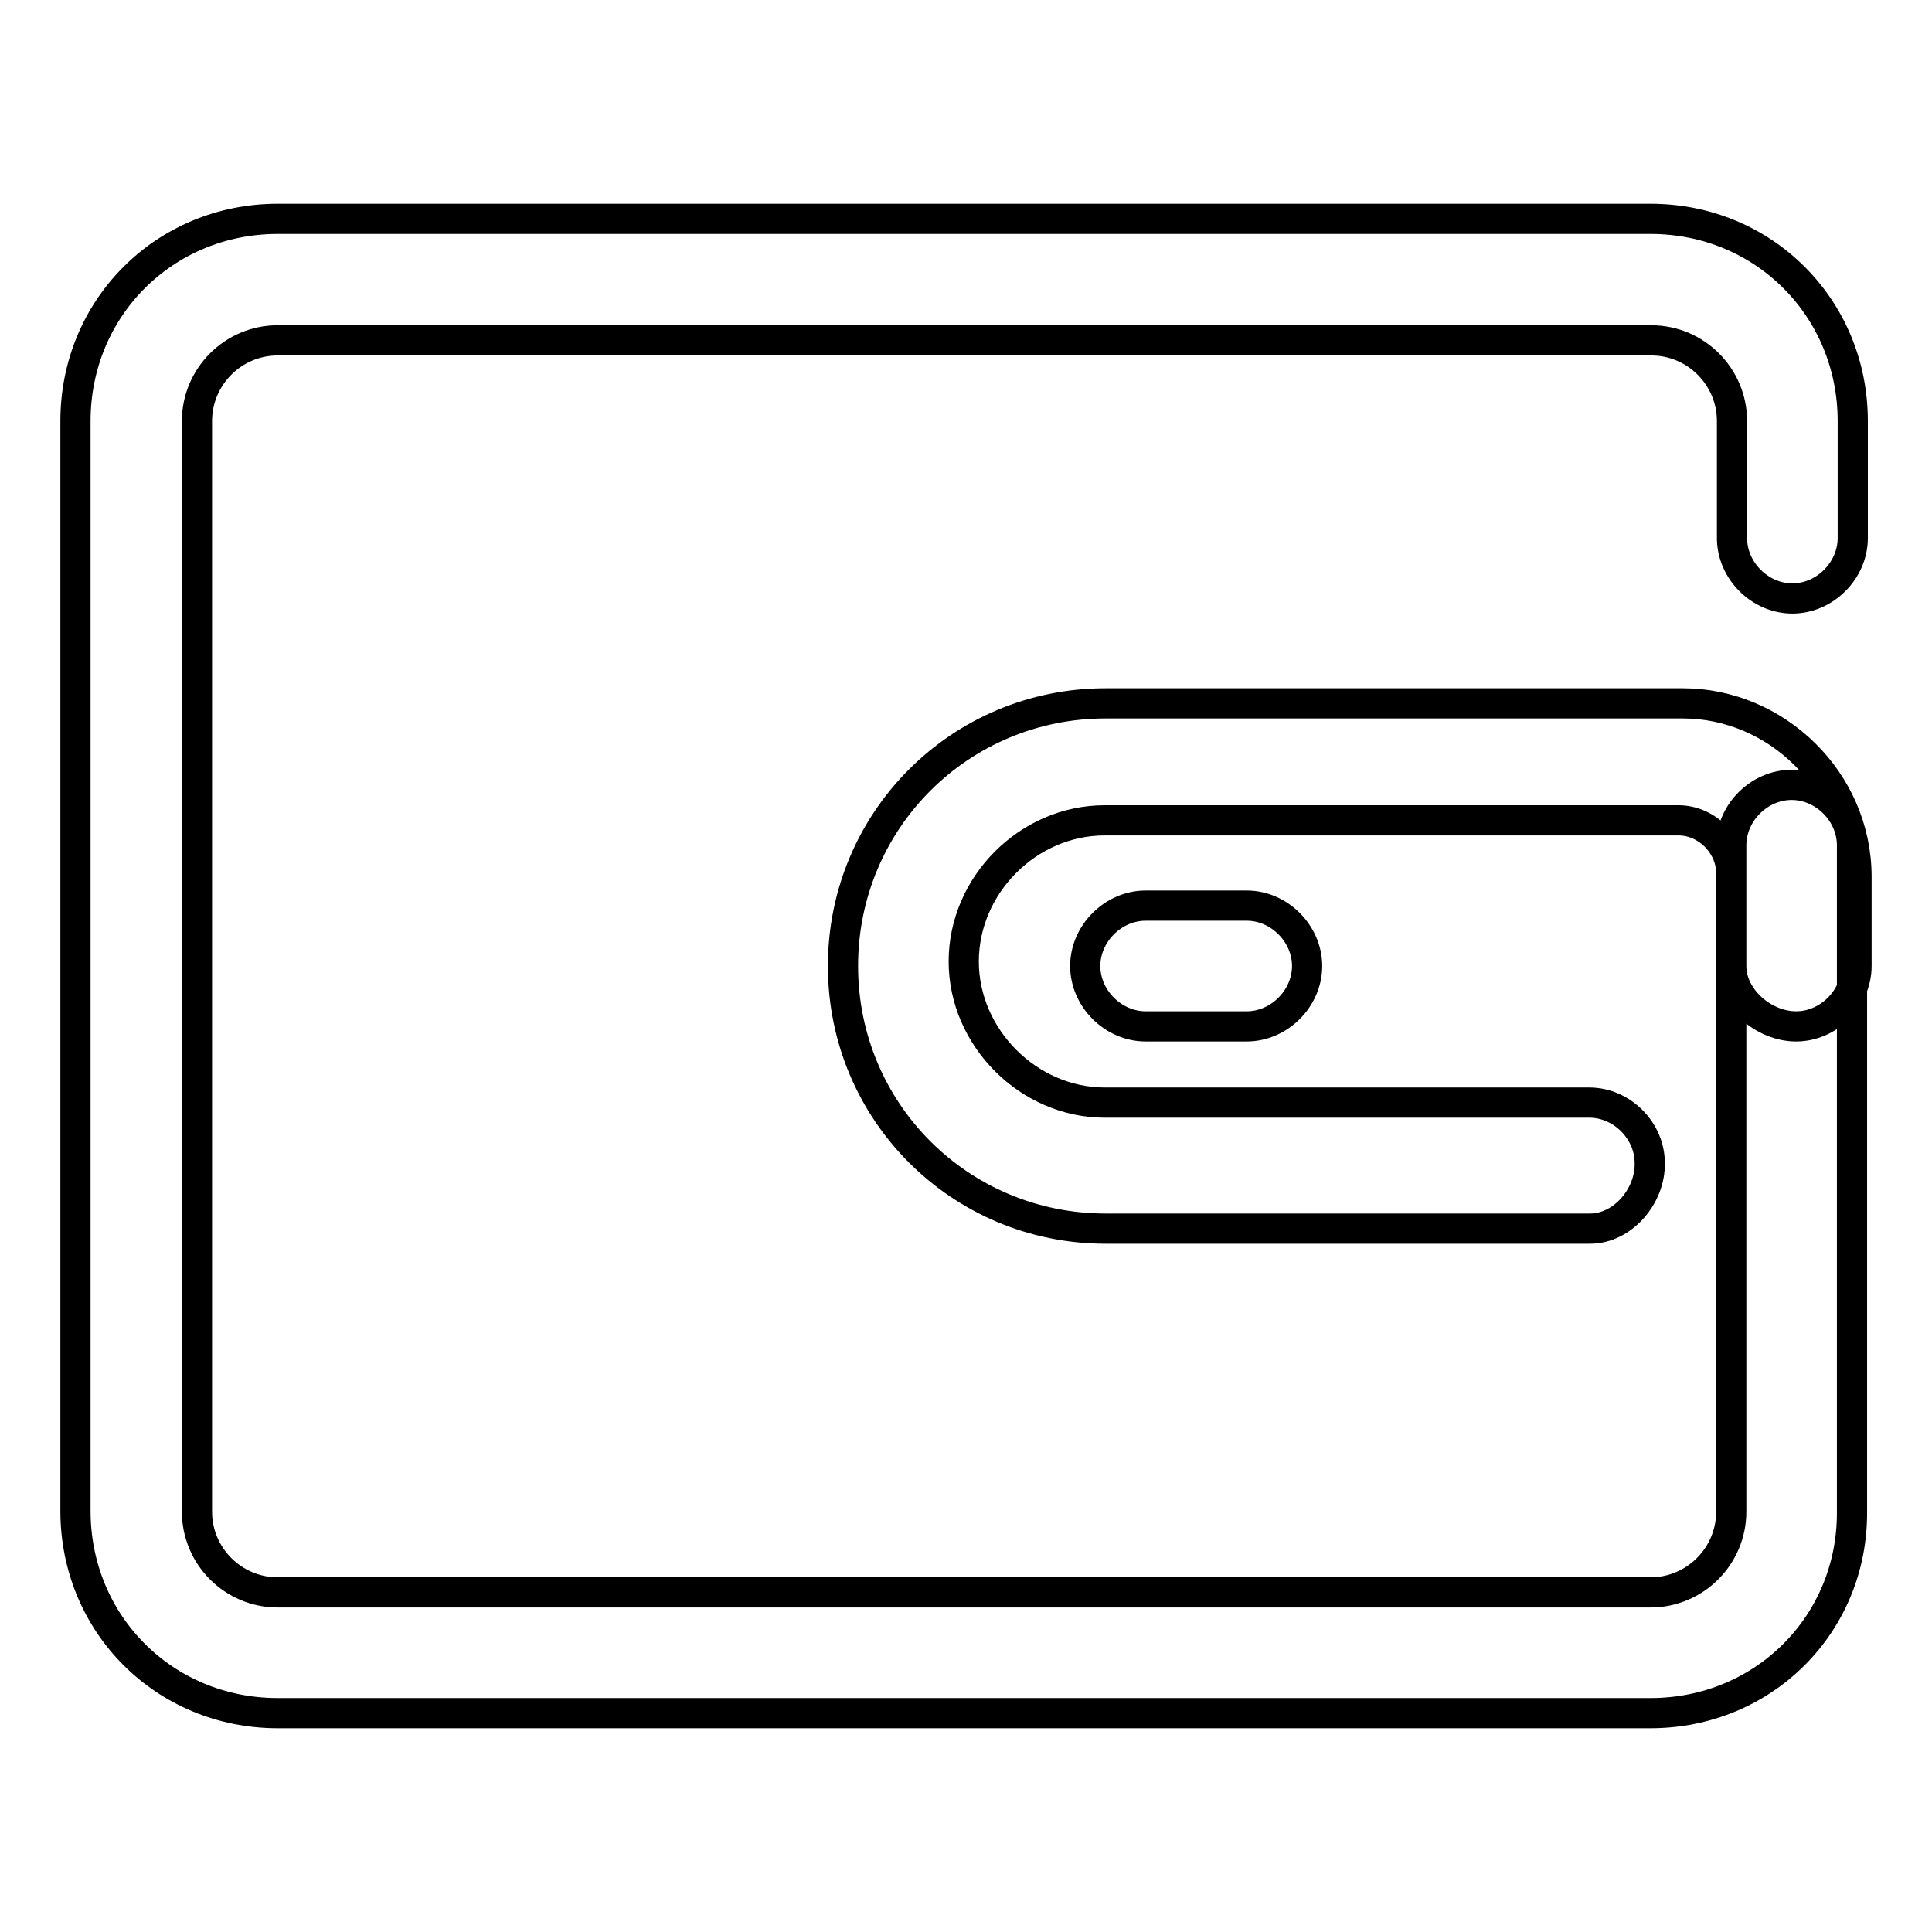
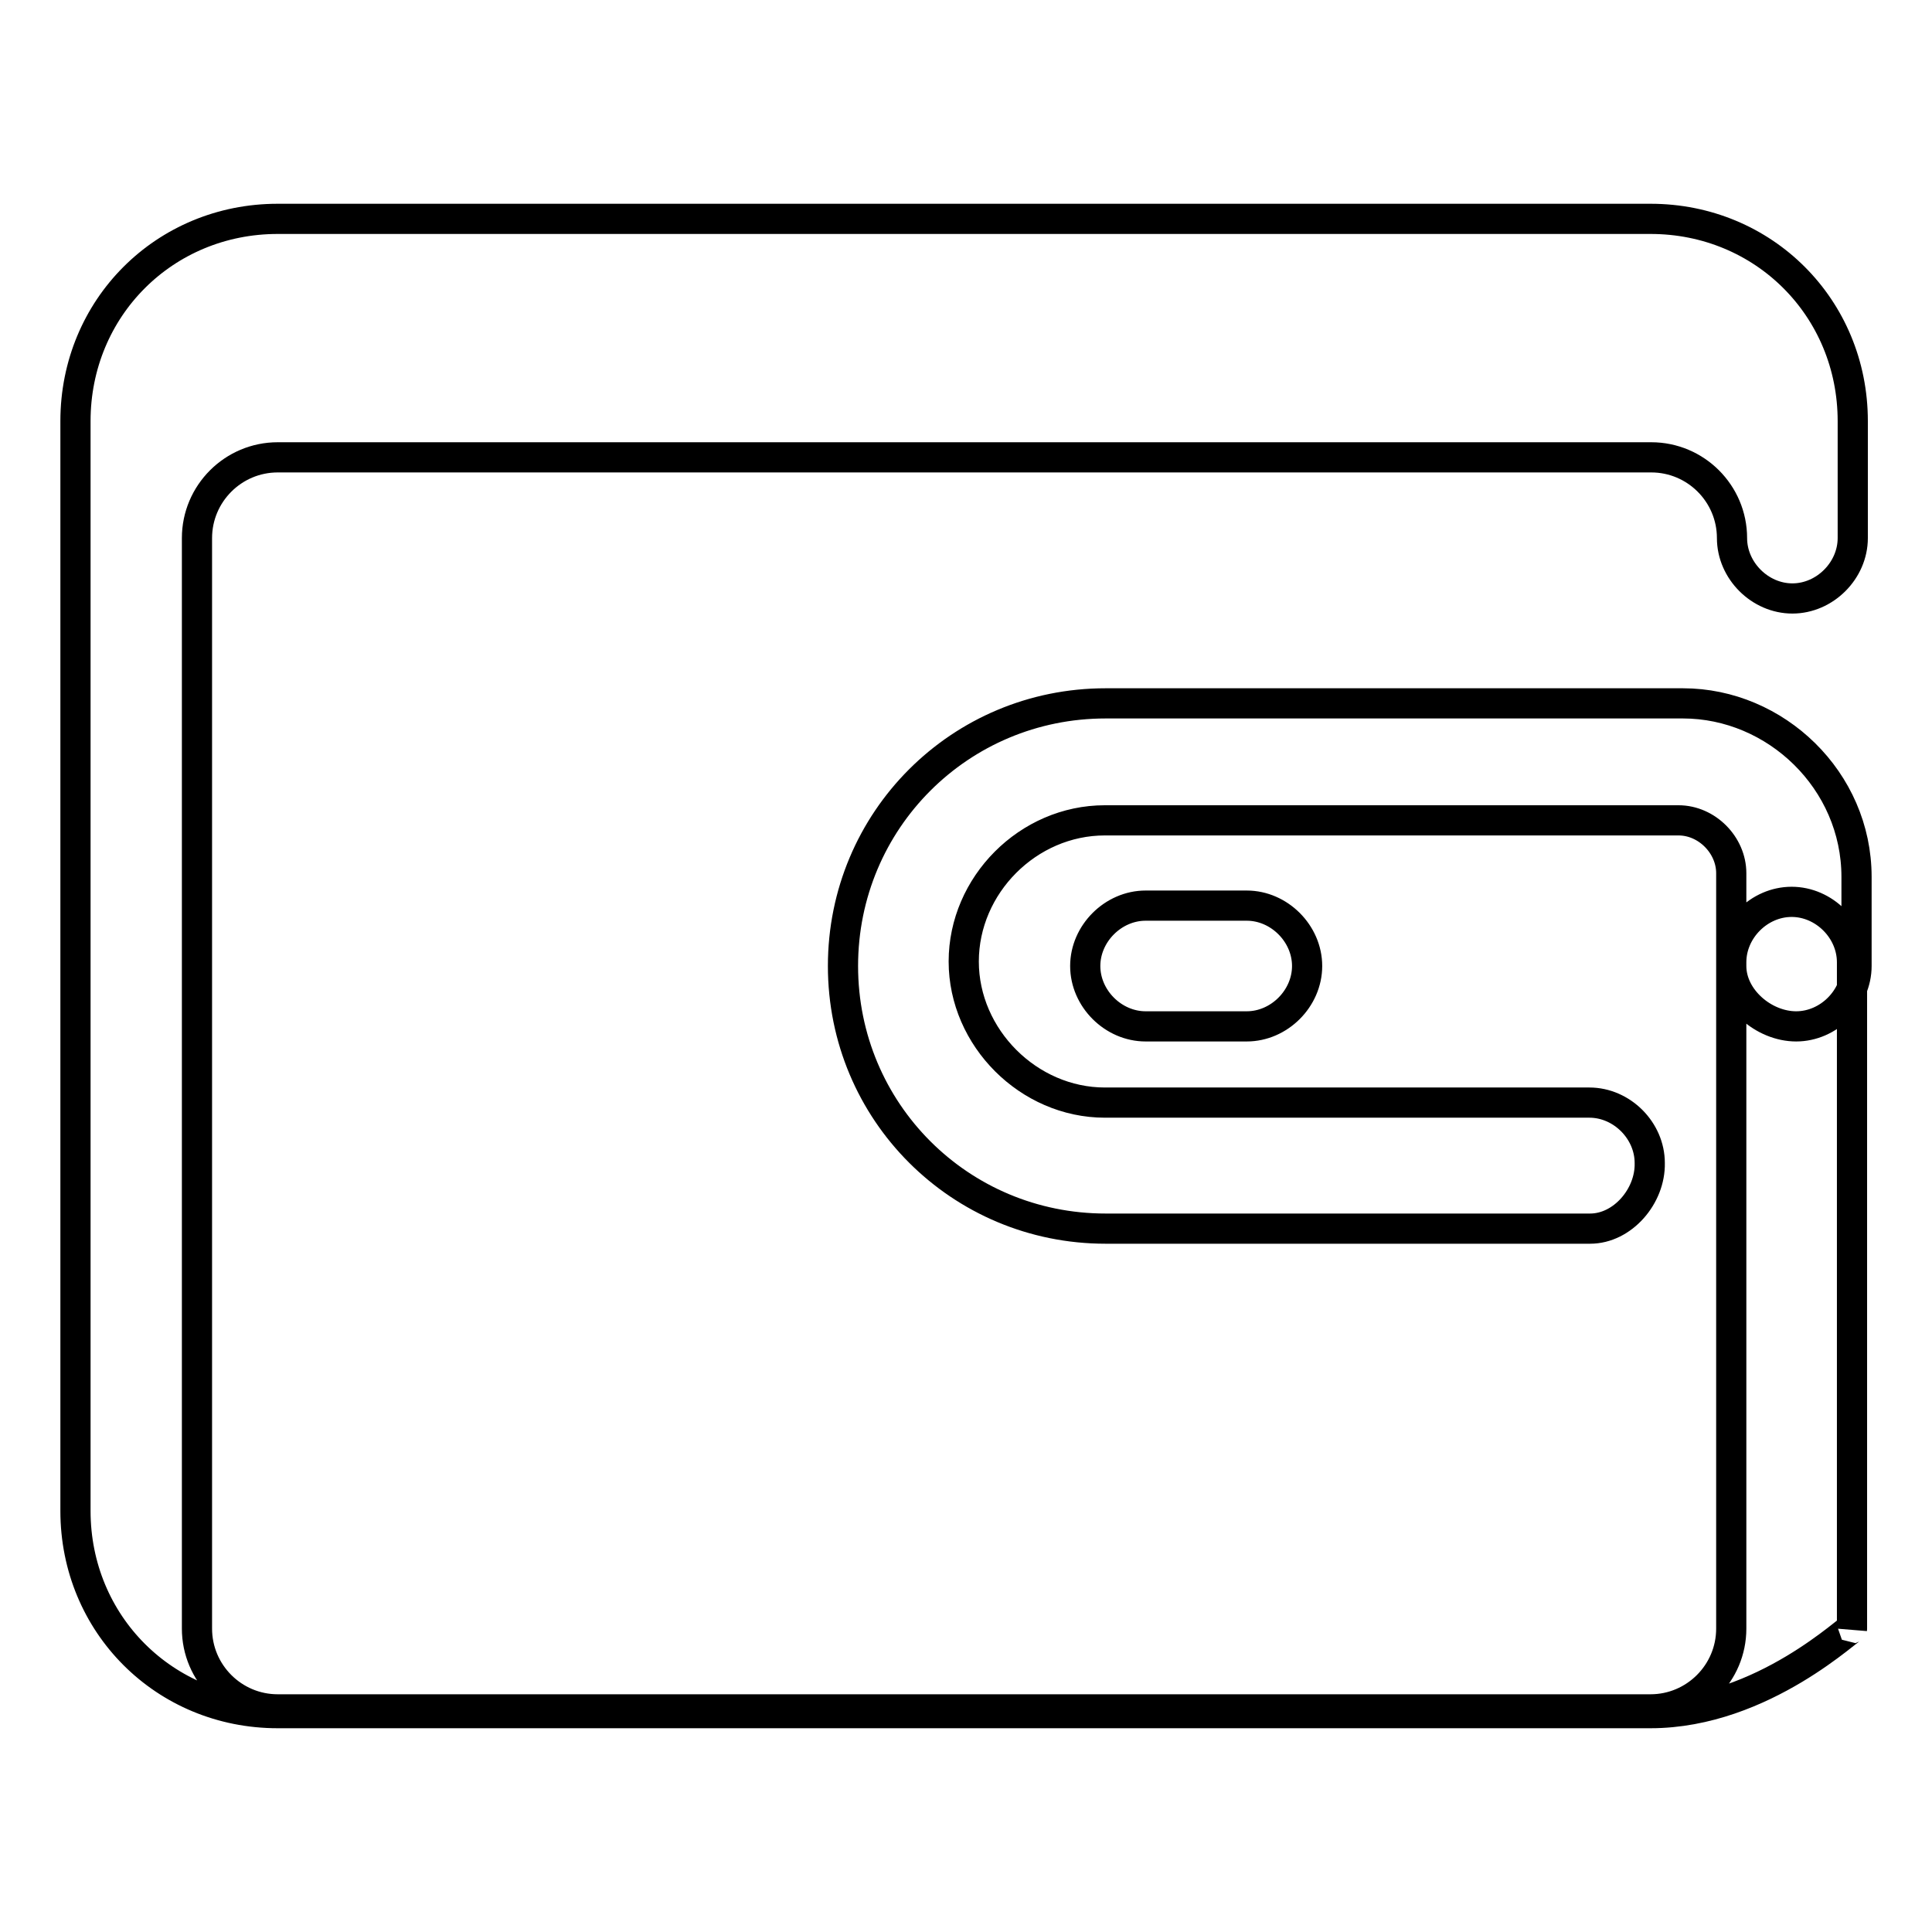
<svg xmlns="http://www.w3.org/2000/svg" version="1.1" x="0px" y="0px" viewBox="0 0 256 256" enable-background="new 0 0 256 256" xml:space="preserve">
  <g>
-     <path stroke-width="4" fill-opacity="0" stroke="#000000" d="M218.7,227H36.8c-15,0-26.8-11.8-26.8-26.8V55.8C10,40.8,21.8,29,36.8,29h181.9c15,0,26.8,11.8,26.8,26.8 v15.5c0,4.3-3.7,8-8,8c-4.3,0-8-3.7-8-8V55.8c0-5.9-4.8-10.7-10.7-10.7H36.8c-5.9,0-10.7,4.8-10.7,10.7v144.5 c0,5.9,4.8,10.7,10.7,10.7h181.9c5.9,0,10.7-4.8,10.7-10.7v-88.3c0-4.3,3.7-8,8-8c4.3,0,8,3.7,8,8v88.3 C245.5,215.2,233.7,227,218.7,227z M165.2,136h-13.4c-4.3,0-8-3.7-8-8s3.7-8,8-8h13.4c4.3,0,8,3.7,8,8S169.5,136,165.2,136z  M210.7,162.8h-64.2c-19.3,0-34.8-15.5-34.8-34.8c0-19.3,15.5-34.8,34.8-34.8H223c12.3,0,23,10.2,23,23V128c0,4.3-3.7,8-8,8 c-4.3,0-8.6-3.7-8.6-8v-12.3c0-3.7-3.2-7-7-7h-76c-10.2,0-18.7,8.6-18.7,18.7s8.6,18.7,18.7,18.7h64.2c4.3,0,8,3.7,8,8 C218.7,158.5,215,162.8,210.7,162.8z" />
+     <path stroke-width="4" fill-opacity="0" stroke="#000000" d="M218.7,227H36.8c-15,0-26.8-11.8-26.8-26.8V55.8C10,40.8,21.8,29,36.8,29h181.9c15,0,26.8,11.8,26.8,26.8 v15.5c0,4.3-3.7,8-8,8c-4.3,0-8-3.7-8-8c0-5.9-4.8-10.7-10.7-10.7H36.8c-5.9,0-10.7,4.8-10.7,10.7v144.5 c0,5.9,4.8,10.7,10.7,10.7h181.9c5.9,0,10.7-4.8,10.7-10.7v-88.3c0-4.3,3.7-8,8-8c4.3,0,8,3.7,8,8v88.3 C245.5,215.2,233.7,227,218.7,227z M165.2,136h-13.4c-4.3,0-8-3.7-8-8s3.7-8,8-8h13.4c4.3,0,8,3.7,8,8S169.5,136,165.2,136z  M210.7,162.8h-64.2c-19.3,0-34.8-15.5-34.8-34.8c0-19.3,15.5-34.8,34.8-34.8H223c12.3,0,23,10.2,23,23V128c0,4.3-3.7,8-8,8 c-4.3,0-8.6-3.7-8.6-8v-12.3c0-3.7-3.2-7-7-7h-76c-10.2,0-18.7,8.6-18.7,18.7s8.6,18.7,18.7,18.7h64.2c4.3,0,8,3.7,8,8 C218.7,158.5,215,162.8,210.7,162.8z" />
  </g>
</svg>